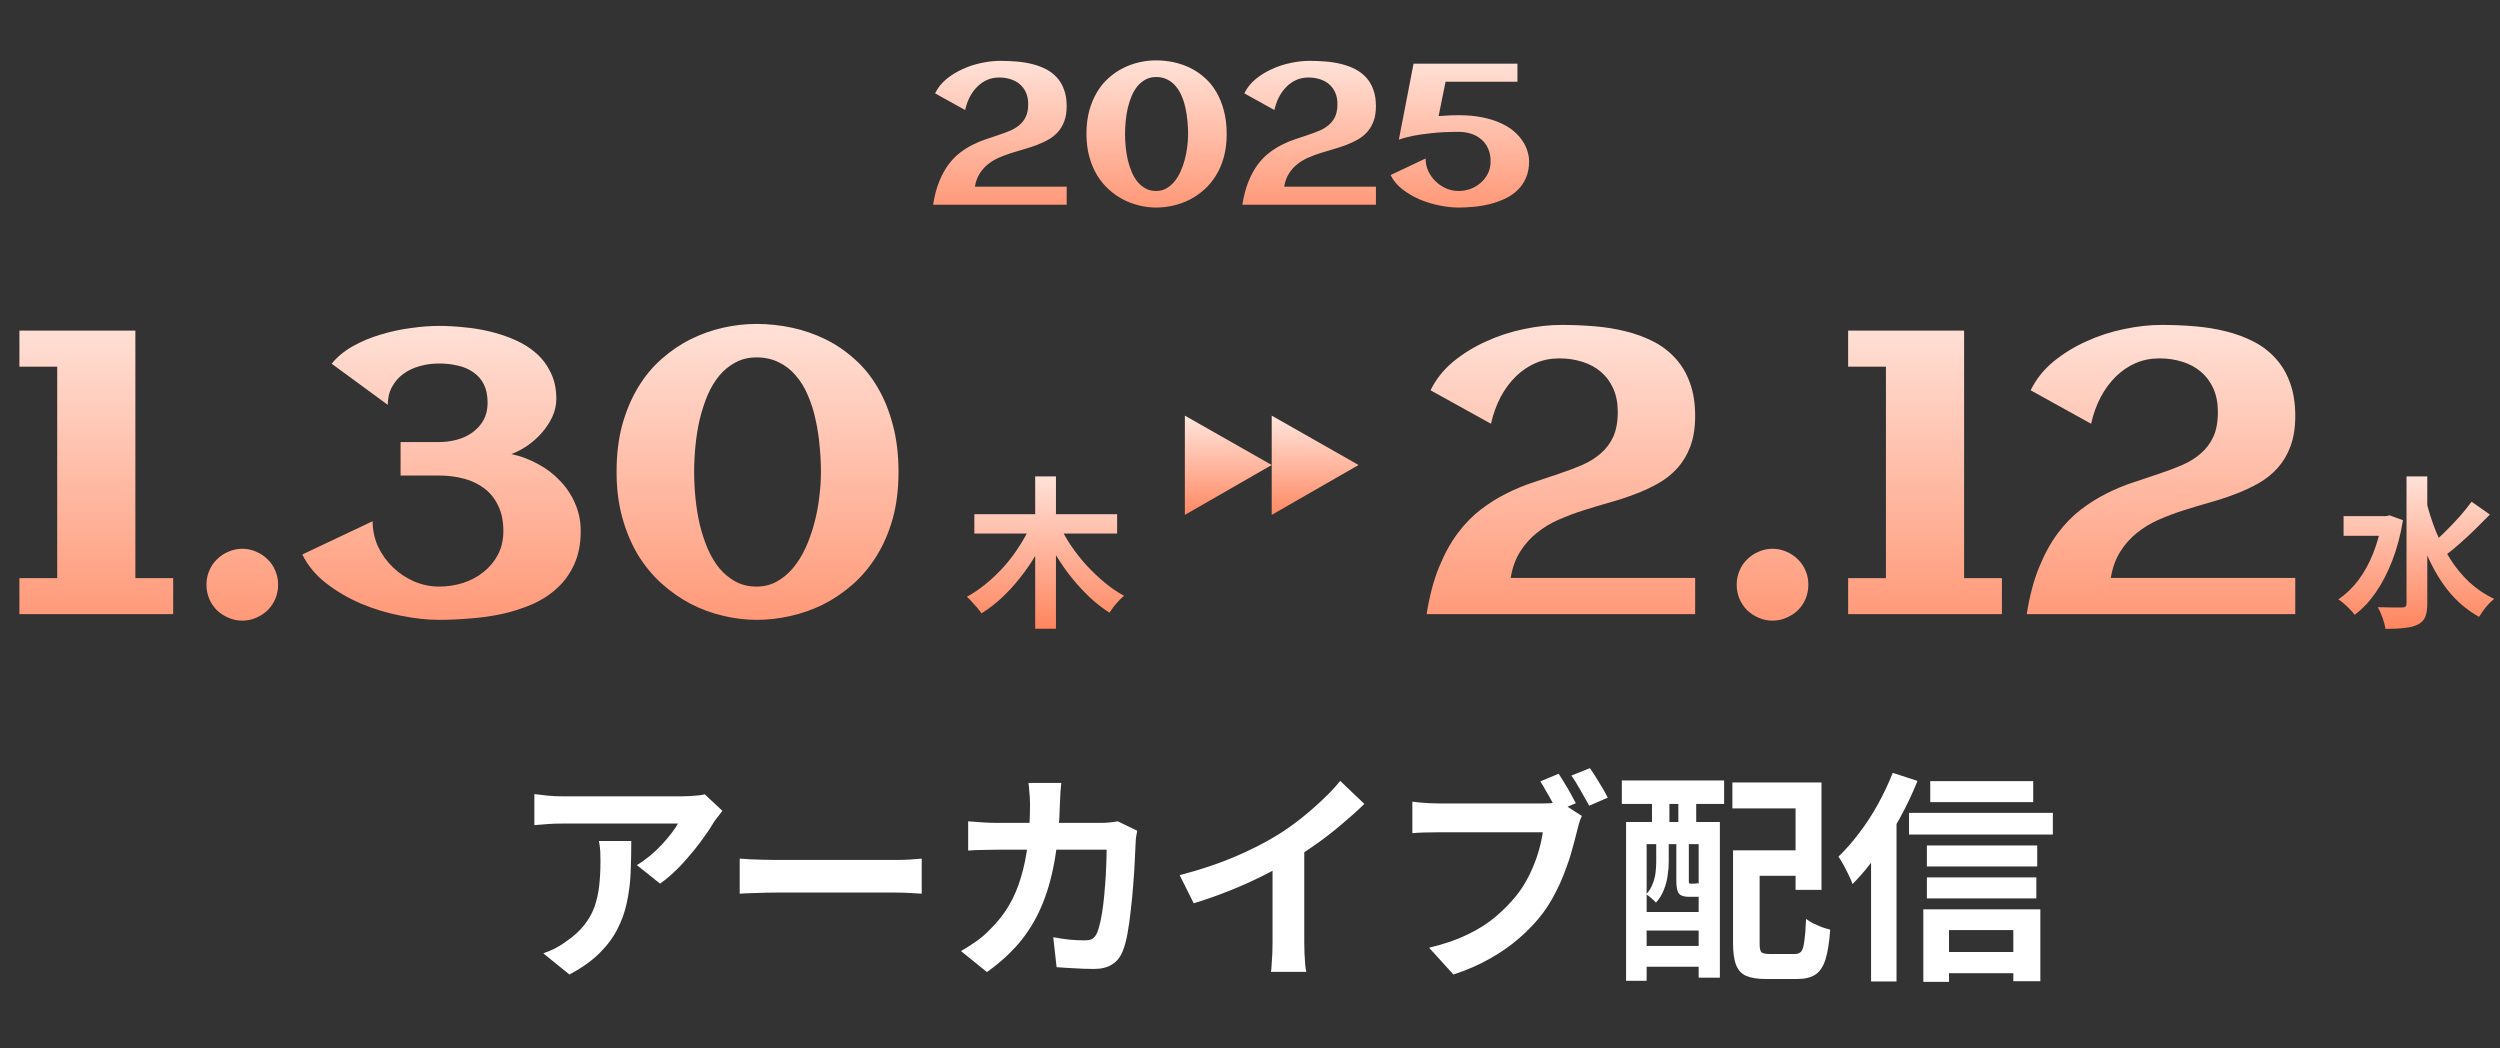
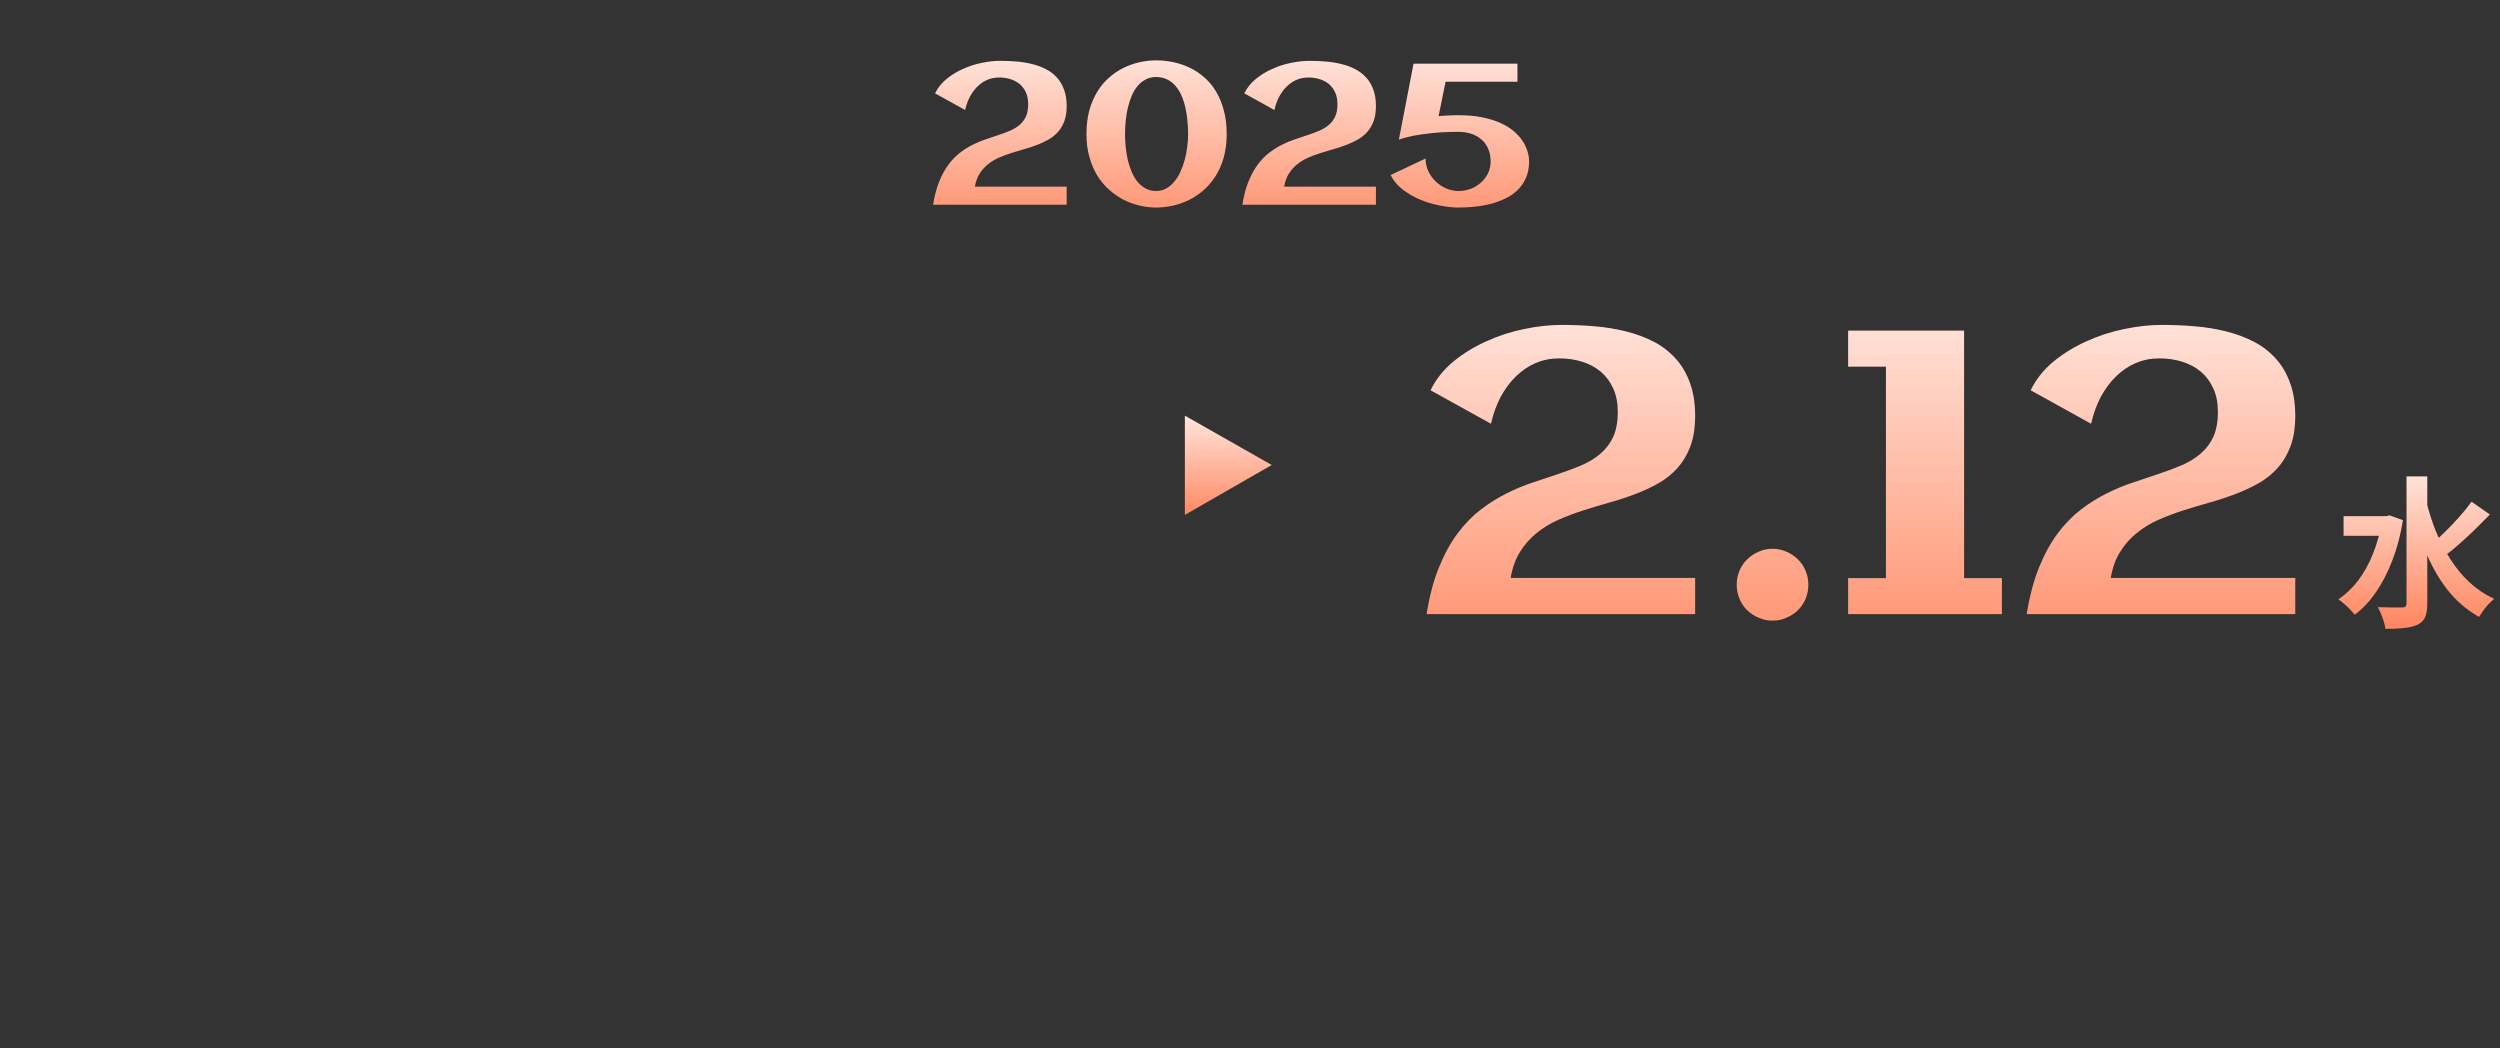
<svg xmlns="http://www.w3.org/2000/svg" width="403" height="169" viewBox="0 0 403 169" fill="none">
  <rect x="0" y="0" width="403" height="169" fill="#333333" stroke="none" />
-   <path d="M157.066 82.891H180.08V86.003H157.066V82.891ZM166.873 76.797H170.221V101.354H166.873V76.797ZM166.193 84.591L168.965 85.532C168.373 86.909 167.693 88.243 166.925 89.533C166.158 90.823 165.313 92.044 164.389 93.194C163.482 94.345 162.506 95.409 161.46 96.385C160.431 97.344 159.35 98.172 158.217 98.869C158.043 98.608 157.816 98.311 157.537 97.98C157.258 97.649 156.971 97.326 156.674 97.013C156.378 96.681 156.108 96.411 155.863 96.202C156.944 95.609 157.99 94.894 159.002 94.057C160.03 93.203 160.998 92.27 161.904 91.259C162.811 90.231 163.622 89.15 164.337 88.016C165.069 86.883 165.688 85.741 166.193 84.591ZM170.822 84.721C171.328 85.837 171.955 86.944 172.705 88.043C173.455 89.141 174.283 90.187 175.189 91.181C176.113 92.174 177.081 93.09 178.092 93.927C179.103 94.763 180.141 95.47 181.204 96.045C180.96 96.237 180.681 96.498 180.367 96.829C180.071 97.143 179.783 97.475 179.504 97.823C179.243 98.172 179.025 98.486 178.851 98.765C177.752 98.067 176.697 97.248 175.686 96.306C174.675 95.347 173.707 94.302 172.783 93.168C171.859 92.018 171.014 90.806 170.247 89.533C169.48 88.26 168.791 86.962 168.181 85.637L170.822 84.721Z" fill="url(#paint0_linear_16811_877)" />
  <path d="M191 67V83L205 74.958L191 67Z" fill="url(#paint1_linear_16811_877)" />
-   <path d="M205 67V83L219 74.958L205 67Z" fill="url(#paint2_linear_16811_877)" />
  <path d="M377.784 83.205H385.054V86.369H377.784V83.205ZM387.931 76.797H391.278V97.274C391.278 98.216 391.165 98.948 390.938 99.471C390.712 99.994 390.319 100.395 389.762 100.674C389.204 100.953 388.489 101.136 387.617 101.223C386.763 101.327 385.734 101.38 384.531 101.38C384.496 101.049 384.409 100.665 384.27 100.229C384.148 99.811 384 99.392 383.825 98.974C383.651 98.538 383.476 98.172 383.302 97.876C384.156 97.91 384.958 97.928 385.708 97.928C386.458 97.928 386.963 97.928 387.225 97.928C387.486 97.928 387.669 97.876 387.774 97.771C387.879 97.666 387.931 97.501 387.931 97.274V76.797ZM383.982 83.205H384.636L385.211 83.074L387.356 83.858C386.972 86.247 386.397 88.417 385.63 90.37C384.88 92.323 383.991 94.04 382.962 95.522C381.951 96.986 380.818 98.181 379.562 99.105C379.388 98.843 379.144 98.555 378.83 98.242C378.516 97.91 378.185 97.597 377.836 97.3C377.505 97.004 377.209 96.777 376.947 96.62C378.15 95.801 379.223 94.772 380.164 93.534C381.105 92.279 381.899 90.841 382.544 89.219C383.206 87.581 383.686 85.802 383.982 83.885V83.205ZM391.069 80.616C391.488 82.359 392.019 84.033 392.664 85.637C393.327 87.241 394.103 88.74 394.992 90.135C395.881 91.529 396.91 92.776 398.078 93.874C399.263 94.955 400.588 95.844 402.053 96.542C401.791 96.751 401.503 97.021 401.19 97.353C400.876 97.684 400.579 98.041 400.301 98.425C400.039 98.791 399.812 99.131 399.621 99.445C397.598 98.294 395.881 96.812 394.469 94.999C393.057 93.168 391.88 91.076 390.938 88.722C389.997 86.369 389.212 83.841 388.585 81.139L391.069 80.616ZM398.418 80.877L401.373 82.943C400.623 83.71 399.83 84.503 398.993 85.323C398.156 86.142 397.319 86.918 396.482 87.65C395.663 88.383 394.887 89.019 394.155 89.559L391.88 87.807C392.595 87.215 393.344 86.526 394.129 85.741C394.931 84.957 395.707 84.146 396.456 83.309C397.206 82.455 397.86 81.644 398.418 80.877Z" fill="url(#paint3_linear_16811_877)" />
-   <path d="M27.916 99H3.128V93.192H9.222V59.105H3.128V53.297H21.822V93.192H27.916V99ZM44.833 94.239C44.833 95.043 44.684 95.805 44.388 96.524C44.092 97.223 43.679 97.836 43.15 98.365C42.621 98.873 42.008 99.275 41.31 99.571C40.611 99.889 39.86 100.047 39.056 100.047C38.252 100.047 37.501 99.889 36.803 99.571C36.105 99.275 35.491 98.873 34.962 98.365C34.433 97.836 34.02 97.223 33.724 96.524C33.428 95.805 33.28 95.043 33.28 94.239C33.28 93.456 33.428 92.716 33.724 92.018C34.02 91.298 34.433 90.685 34.962 90.177C35.491 89.648 36.105 89.235 36.803 88.939C37.501 88.622 38.252 88.463 39.056 88.463C39.86 88.463 40.611 88.622 41.31 88.939C42.008 89.235 42.621 89.648 43.15 90.177C43.679 90.685 44.092 91.298 44.388 92.018C44.684 92.716 44.833 93.456 44.833 94.239ZM70.763 99.92C68.88 99.92 66.838 99.698 64.637 99.254C62.437 98.831 60.3 98.185 58.226 97.318C56.153 96.429 54.269 95.329 52.577 94.017C50.884 92.705 49.604 91.161 48.736 89.383L60.067 84.019C60.067 85.48 60.363 86.855 60.956 88.145C61.569 89.415 62.373 90.526 63.368 91.478C64.362 92.43 65.494 93.181 66.764 93.731C68.054 94.282 69.387 94.557 70.763 94.557C72.075 94.557 73.355 94.366 74.603 93.985C75.851 93.583 76.952 93.001 77.904 92.24C78.877 91.478 79.66 90.547 80.252 89.447C80.845 88.325 81.141 87.045 81.141 85.606C81.141 84.019 80.866 82.665 80.316 81.544C79.787 80.401 79.046 79.47 78.094 78.751C77.163 78.032 76.063 77.503 74.793 77.164C73.545 76.826 72.201 76.656 70.763 76.656H64.574V71.261H70.763C71.757 71.261 72.72 71.134 73.651 70.88C74.603 70.626 75.439 70.234 76.158 69.706C76.899 69.177 77.491 68.521 77.936 67.738C78.38 66.934 78.602 66.003 78.602 64.945C78.602 63.76 78.401 62.766 77.999 61.961C77.597 61.157 77.036 60.512 76.317 60.025C75.619 59.518 74.793 59.158 73.841 58.946C72.889 58.714 71.863 58.597 70.763 58.597C69.705 58.597 68.678 58.735 67.684 59.01C66.69 59.285 65.811 59.697 65.05 60.248C64.288 60.798 63.675 61.496 63.209 62.342C62.743 63.167 62.511 64.141 62.511 65.262L53.465 58.629C54.354 57.529 55.497 56.587 56.893 55.804C58.29 55.021 59.781 54.397 61.368 53.932C62.976 53.445 64.595 53.096 66.224 52.884C67.874 52.651 69.387 52.535 70.763 52.535C72.032 52.535 73.376 52.609 74.793 52.757C76.232 52.884 77.65 53.117 79.046 53.456C80.443 53.794 81.787 54.249 83.077 54.82C84.368 55.392 85.5 56.111 86.473 56.978C87.447 57.846 88.219 58.883 88.79 60.089C89.382 61.295 89.679 62.702 89.679 64.31C89.679 65.283 89.467 66.236 89.044 67.166C88.621 68.076 88.071 68.923 87.394 69.706C86.716 70.488 85.944 71.187 85.077 71.8C84.209 72.393 83.331 72.858 82.442 73.197C83.924 73.514 85.341 74.043 86.695 74.784C88.049 75.503 89.234 76.402 90.25 77.481C91.287 78.539 92.101 79.756 92.694 81.131C93.308 82.507 93.614 83.998 93.614 85.606C93.614 87.659 93.265 89.447 92.567 90.97C91.89 92.472 90.969 93.753 89.806 94.811C88.663 95.868 87.32 96.736 85.775 97.413C84.251 98.069 82.643 98.587 80.951 98.968C79.258 99.328 77.534 99.571 75.777 99.698C74.021 99.846 72.35 99.92 70.763 99.92ZM144.84 76.085C144.84 78.878 144.522 81.406 143.888 83.67C143.253 85.913 142.375 87.923 141.253 89.701C140.153 91.457 138.862 92.98 137.381 94.271C135.9 95.562 134.313 96.63 132.621 97.477C130.928 98.302 129.172 98.915 127.352 99.317C125.532 99.719 123.734 99.92 121.957 99.92C120.158 99.92 118.349 99.698 116.529 99.254C114.71 98.831 112.964 98.185 111.292 97.318C109.621 96.429 108.055 95.329 106.595 94.017C105.156 92.705 103.897 91.171 102.818 89.415C101.76 87.638 100.925 85.638 100.311 83.416C99.697 81.195 99.391 78.751 99.391 76.085C99.391 73.271 99.697 70.732 100.311 68.468C100.946 66.204 101.803 64.183 102.882 62.406C103.961 60.628 105.23 59.105 106.69 57.835C108.15 56.545 109.716 55.487 111.388 54.662C113.059 53.836 114.794 53.223 116.593 52.821C118.391 52.419 120.179 52.218 121.957 52.218C123.861 52.218 125.755 52.419 127.638 52.821C129.521 53.223 131.309 53.836 133.001 54.662C134.694 55.487 136.26 56.545 137.699 57.835C139.159 59.105 140.407 60.628 141.444 62.406C142.502 64.183 143.327 66.204 143.919 68.468C144.533 70.732 144.84 73.271 144.84 76.085ZM132.335 76.085C132.335 74.689 132.261 73.26 132.113 71.8C131.986 70.34 131.764 68.923 131.446 67.547C131.15 66.172 130.737 64.881 130.208 63.675C129.701 62.469 129.055 61.422 128.272 60.533C127.511 59.623 126.601 58.915 125.543 58.407C124.506 57.878 123.311 57.613 121.957 57.613C120.708 57.613 119.587 57.878 118.592 58.407C117.619 58.915 116.751 59.613 115.99 60.502C115.249 61.39 114.614 62.438 114.085 63.644C113.578 64.85 113.154 66.14 112.816 67.516C112.499 68.87 112.266 70.287 112.118 71.769C111.97 73.228 111.896 74.667 111.896 76.085C111.896 77.481 111.97 78.91 112.118 80.37C112.266 81.83 112.499 83.247 112.816 84.623C113.154 85.977 113.578 87.257 114.085 88.463C114.614 89.669 115.249 90.727 115.99 91.637C116.751 92.525 117.619 93.234 118.592 93.763C119.587 94.292 120.708 94.557 121.957 94.557C123.141 94.557 124.221 94.292 125.194 93.763C126.188 93.213 127.066 92.483 127.828 91.573C128.611 90.642 129.278 89.574 129.828 88.368C130.399 87.141 130.864 85.85 131.224 84.496C131.605 83.12 131.88 81.713 132.049 80.274C132.24 78.836 132.335 77.439 132.335 76.085Z" fill="url(#paint4_linear_16811_877)" />
  <path d="M273.259 67.04C273.259 68.923 273.005 70.552 272.497 71.927C271.989 73.281 271.302 74.445 270.434 75.418C269.567 76.392 268.54 77.217 267.355 77.894C266.192 78.55 264.943 79.132 263.61 79.64C262.277 80.147 260.891 80.602 259.453 81.004C258.035 81.406 256.628 81.83 255.231 82.274C253.835 82.718 252.491 83.226 251.201 83.797C249.91 84.369 248.746 85.078 247.709 85.924C246.673 86.749 245.784 87.754 245.043 88.939C244.303 90.103 243.795 91.51 243.52 93.16H273.259V99H229.968C230.433 96.08 231.1 93.562 231.967 91.446C232.835 89.309 233.84 87.479 234.982 85.956C236.125 84.432 237.363 83.163 238.696 82.147C240.05 81.11 241.436 80.243 242.854 79.544C244.271 78.825 245.699 78.233 247.138 77.767C248.577 77.28 249.963 76.815 251.296 76.371C252.629 75.926 253.867 75.461 255.009 74.974C256.173 74.466 257.178 73.842 258.024 73.102C258.892 72.361 259.569 71.462 260.056 70.404C260.542 69.325 260.786 67.992 260.786 66.405C260.786 64.966 260.542 63.707 260.056 62.628C259.569 61.549 258.903 60.65 258.056 59.93C257.21 59.211 256.205 58.671 255.041 58.312C253.898 57.952 252.671 57.772 251.359 57.772C249.984 57.772 248.704 58.026 247.519 58.534C246.355 59.041 245.297 59.761 244.345 60.692C243.414 61.602 242.6 62.702 241.901 63.993C241.224 65.283 240.706 66.722 240.346 68.309L230.603 62.914C231.47 61.136 232.697 59.592 234.284 58.28C235.892 56.968 237.67 55.878 239.616 55.011C241.563 54.122 243.583 53.466 245.678 53.043C247.794 52.599 249.794 52.377 251.677 52.377C253.496 52.377 255.295 52.45 257.072 52.599C258.85 52.747 260.532 53.022 262.119 53.424C263.727 53.826 265.208 54.376 266.562 55.074C267.916 55.773 269.09 56.672 270.085 57.772C271.079 58.851 271.852 60.152 272.402 61.676C272.973 63.199 273.259 64.987 273.259 67.04ZM291.508 94.239C291.508 95.043 291.36 95.805 291.064 96.524C290.768 97.223 290.355 97.836 289.826 98.365C289.297 98.873 288.684 99.275 287.985 99.571C287.287 99.889 286.536 100.047 285.732 100.047C284.928 100.047 284.177 99.889 283.479 99.571C282.78 99.275 282.167 98.873 281.638 98.365C281.109 97.836 280.696 97.223 280.4 96.524C280.104 95.805 279.956 95.043 279.956 94.239C279.956 93.456 280.104 92.716 280.4 92.018C280.696 91.298 281.109 90.685 281.638 90.177C282.167 89.648 282.78 89.235 283.479 88.939C284.177 88.622 284.928 88.463 285.732 88.463C286.536 88.463 287.287 88.622 287.985 88.939C288.684 89.235 289.297 89.648 289.826 90.177C290.355 90.685 290.768 91.298 291.064 92.018C291.36 92.716 291.508 93.456 291.508 94.239ZM322.707 99H297.919V93.192H304.013V59.105H297.919V53.297H316.613V93.192H322.707V99ZM369.997 67.04C369.997 68.923 369.743 70.552 369.235 71.927C368.728 73.281 368.04 74.445 367.172 75.418C366.305 76.392 365.279 77.217 364.094 77.894C362.93 78.55 361.682 79.132 360.349 79.64C359.016 80.147 357.63 80.602 356.191 81.004C354.773 81.406 353.366 81.83 351.97 82.274C350.573 82.718 349.23 83.226 347.939 83.797C346.648 84.369 345.485 85.078 344.448 85.924C343.411 86.749 342.522 87.754 341.782 88.939C341.041 90.103 340.533 91.51 340.258 93.16H369.997V99H326.706C327.172 96.08 327.838 93.562 328.706 91.446C329.573 89.309 330.578 87.479 331.721 85.956C332.863 84.432 334.101 83.163 335.434 82.147C336.788 81.11 338.174 80.243 339.592 79.544C341.009 78.825 342.438 78.233 343.876 77.767C345.315 77.28 346.701 76.815 348.034 76.371C349.367 75.926 350.605 75.461 351.748 74.974C352.911 74.466 353.916 73.842 354.763 73.102C355.63 72.361 356.307 71.462 356.794 70.404C357.281 69.325 357.524 67.992 357.524 66.405C357.524 64.966 357.281 63.707 356.794 62.628C356.307 61.549 355.641 60.65 354.794 59.93C353.948 59.211 352.943 58.671 351.779 58.312C350.637 57.952 349.41 57.772 348.098 57.772C346.722 57.772 345.442 58.026 344.257 58.534C343.094 59.041 342.036 59.761 341.083 60.692C340.153 61.602 339.338 62.702 338.64 63.993C337.963 65.283 337.444 66.722 337.084 68.309L327.341 62.914C328.208 61.136 329.436 59.592 331.022 58.28C332.631 56.968 334.408 55.878 336.354 55.011C338.301 54.122 340.322 53.466 342.417 53.043C344.532 52.599 346.532 52.377 348.415 52.377C350.235 52.377 352.033 52.45 353.811 52.599C355.588 52.747 357.27 53.022 358.857 53.424C360.465 53.826 361.946 54.376 363.3 55.074C364.654 55.773 365.829 56.672 366.823 57.772C367.818 58.851 368.59 60.152 369.14 61.676C369.711 63.199 369.997 64.987 369.997 67.04Z" fill="url(#paint5_linear_16811_877)" />
  <path d="M171.948 17.103C171.948 18.04 171.821 18.85 171.569 19.534C171.316 20.208 170.974 20.787 170.543 21.271C170.111 21.755 169.601 22.166 169.012 22.502C168.433 22.828 167.812 23.118 167.149 23.37C166.486 23.623 165.796 23.849 165.081 24.049C164.376 24.249 163.676 24.46 162.981 24.681C162.287 24.902 161.618 25.154 160.976 25.438C160.334 25.723 159.756 26.075 159.24 26.496C158.724 26.907 158.282 27.406 157.914 27.996C157.546 28.575 157.293 29.274 157.156 30.095H171.948V33H150.415C150.647 31.548 150.978 30.295 151.41 29.243C151.841 28.18 152.341 27.27 152.91 26.512C153.478 25.754 154.094 25.123 154.757 24.618C155.43 24.102 156.119 23.67 156.825 23.323C157.53 22.965 158.24 22.671 158.956 22.439C159.671 22.197 160.361 21.965 161.024 21.744C161.687 21.523 162.302 21.292 162.871 21.05C163.45 20.797 163.949 20.487 164.37 20.119C164.802 19.75 165.139 19.303 165.381 18.777C165.623 18.24 165.744 17.577 165.744 16.788C165.744 16.072 165.623 15.446 165.381 14.909C165.139 14.372 164.807 13.925 164.386 13.567C163.965 13.21 163.465 12.941 162.886 12.762C162.318 12.583 161.708 12.494 161.055 12.494C160.371 12.494 159.735 12.62 159.145 12.873C158.566 13.125 158.04 13.483 157.567 13.946C157.103 14.399 156.698 14.946 156.351 15.588C156.014 16.23 155.756 16.945 155.578 17.735L150.731 15.051C151.163 14.167 151.773 13.399 152.562 12.746C153.362 12.094 154.246 11.552 155.214 11.12C156.183 10.678 157.188 10.352 158.23 10.142C159.282 9.921 160.277 9.81 161.213 9.81C162.118 9.81 163.013 9.847 163.897 9.921C164.781 9.994 165.617 10.131 166.407 10.331C167.207 10.531 167.943 10.805 168.617 11.152C169.29 11.499 169.874 11.947 170.369 12.494C170.864 13.03 171.248 13.678 171.521 14.435C171.806 15.193 171.948 16.082 171.948 17.103ZM197.742 21.602C197.742 22.992 197.584 24.249 197.269 25.375C196.953 26.491 196.516 27.491 195.958 28.375C195.411 29.248 194.769 30.006 194.033 30.648C193.296 31.29 192.507 31.821 191.665 32.242C190.823 32.653 189.949 32.958 189.044 33.158C188.139 33.358 187.244 33.458 186.36 33.458C185.466 33.458 184.566 33.347 183.661 33.126C182.756 32.916 181.888 32.595 181.056 32.163C180.225 31.721 179.446 31.174 178.72 30.522C178.004 29.869 177.378 29.106 176.841 28.233C176.315 27.349 175.9 26.354 175.594 25.249C175.289 24.144 175.137 22.928 175.137 21.602C175.137 20.203 175.289 18.94 175.594 17.814C175.91 16.688 176.336 15.683 176.873 14.799C177.41 13.915 178.041 13.157 178.767 12.525C179.493 11.883 180.272 11.357 181.104 10.947C181.935 10.536 182.798 10.231 183.693 10.031C184.587 9.831 185.476 9.731 186.36 9.731C187.308 9.731 188.25 9.831 189.186 10.031C190.123 10.231 191.012 10.536 191.854 10.947C192.696 11.357 193.475 11.883 194.19 12.525C194.917 13.157 195.537 13.915 196.053 14.799C196.579 15.683 196.99 16.688 197.284 17.814C197.59 18.94 197.742 20.203 197.742 21.602ZM191.523 21.602C191.523 20.908 191.486 20.197 191.412 19.471C191.349 18.745 191.238 18.04 191.081 17.356C190.933 16.672 190.728 16.03 190.465 15.43C190.212 14.83 189.891 14.309 189.502 13.867C189.123 13.415 188.671 13.062 188.144 12.809C187.629 12.546 187.034 12.415 186.36 12.415C185.74 12.415 185.182 12.546 184.687 12.809C184.203 13.062 183.772 13.409 183.393 13.851C183.024 14.293 182.709 14.814 182.446 15.414C182.193 16.014 181.982 16.656 181.814 17.34C181.656 18.014 181.54 18.719 181.467 19.456C181.393 20.182 181.356 20.897 181.356 21.602C181.356 22.297 181.393 23.007 181.467 23.733C181.54 24.46 181.656 25.165 181.814 25.849C181.982 26.522 182.193 27.159 182.446 27.759C182.709 28.359 183.024 28.885 183.393 29.338C183.772 29.78 184.203 30.132 184.687 30.395C185.182 30.658 185.74 30.79 186.36 30.79C186.95 30.79 187.487 30.658 187.971 30.395C188.465 30.122 188.902 29.759 189.281 29.306C189.67 28.843 190.002 28.311 190.275 27.712C190.56 27.101 190.791 26.459 190.97 25.786C191.159 25.102 191.296 24.402 191.38 23.686C191.475 22.971 191.523 22.276 191.523 21.602ZM221.8 17.103C221.8 18.04 221.674 18.85 221.421 19.534C221.169 20.208 220.827 20.787 220.395 21.271C219.964 21.755 219.453 22.166 218.864 22.502C218.285 22.828 217.664 23.118 217.001 23.37C216.338 23.623 215.649 23.849 214.933 24.049C214.228 24.249 213.528 24.46 212.834 24.681C212.139 24.902 211.471 25.154 210.829 25.438C210.187 25.723 209.608 26.075 209.092 26.496C208.577 26.907 208.135 27.406 207.766 27.996C207.398 28.575 207.146 29.274 207.009 30.095H221.8V33H200.268C200.5 31.548 200.831 30.295 201.263 29.243C201.694 28.18 202.194 27.27 202.762 26.512C203.331 25.754 203.946 25.123 204.609 24.618C205.283 24.102 205.972 23.67 206.677 23.323C207.382 22.965 208.093 22.671 208.808 22.439C209.524 22.197 210.213 21.965 210.876 21.744C211.539 21.523 212.155 21.292 212.723 21.05C213.302 20.797 213.802 20.487 214.223 20.119C214.654 19.75 214.991 19.303 215.233 18.777C215.475 18.24 215.596 17.577 215.596 16.788C215.596 16.072 215.475 15.446 215.233 14.909C214.991 14.372 214.66 13.925 214.239 13.567C213.818 13.21 213.318 12.941 212.739 12.762C212.171 12.583 211.56 12.494 210.908 12.494C210.224 12.494 209.587 12.62 208.998 12.873C208.419 13.125 207.893 13.483 207.419 13.946C206.956 14.399 206.551 14.946 206.204 15.588C205.867 16.23 205.609 16.945 205.43 17.735L200.584 15.051C201.015 14.167 201.626 13.399 202.415 12.746C203.215 12.094 204.099 11.552 205.067 11.12C206.035 10.678 207.04 10.352 208.082 10.142C209.135 9.921 210.129 9.81 211.066 9.81C211.971 9.81 212.865 9.847 213.749 9.921C214.633 9.994 215.47 10.131 216.259 10.331C217.059 10.531 217.796 10.805 218.469 11.152C219.143 11.499 219.727 11.947 220.222 12.494C220.716 13.03 221.1 13.678 221.374 14.435C221.658 15.193 221.8 16.082 221.8 17.103ZM246.49 26.023C246.49 27.043 246.316 27.938 245.969 28.706C245.632 29.474 245.174 30.132 244.596 30.679C244.027 31.227 243.359 31.679 242.591 32.037C241.833 32.395 241.033 32.679 240.191 32.889C239.349 33.1 238.492 33.247 237.618 33.331C236.745 33.416 235.913 33.458 235.124 33.458C234.187 33.458 233.172 33.347 232.077 33.126C230.983 32.916 229.92 32.595 228.888 32.163C227.857 31.721 226.92 31.174 226.078 30.522C225.236 29.869 224.6 29.101 224.168 28.217L229.804 25.549C229.804 26.275 229.951 26.959 230.246 27.601C230.551 28.233 230.951 28.785 231.446 29.259C231.94 29.732 232.503 30.106 233.135 30.38C233.777 30.653 234.44 30.79 235.124 30.79C235.776 30.79 236.413 30.679 237.034 30.458C237.655 30.227 238.202 29.901 238.676 29.48C239.16 29.059 239.549 28.559 239.844 27.98C240.139 27.391 240.286 26.738 240.286 26.023C240.286 25.233 240.149 24.539 239.875 23.939C239.612 23.339 239.244 22.844 238.77 22.455C238.307 22.055 237.76 21.755 237.129 21.555C236.508 21.355 235.839 21.255 235.124 21.255C233.461 21.255 232.024 21.323 230.814 21.46C229.604 21.587 228.604 21.729 227.815 21.887C226.889 22.076 226.115 22.287 225.494 22.518L227.862 10.268H244.611V13.173H233.024L231.903 18.713C232.367 18.672 232.861 18.64 233.387 18.619C233.924 18.587 234.503 18.572 235.124 18.572C236.524 18.572 237.776 18.682 238.881 18.903C239.996 19.124 240.975 19.424 241.817 19.803C242.659 20.171 243.375 20.603 243.964 21.097C244.553 21.592 245.032 22.118 245.401 22.676C245.779 23.223 246.053 23.786 246.221 24.365C246.4 24.933 246.49 25.486 246.49 26.023Z" fill="url(#paint6_linear_16811_877)" />
-   <path d="M116.452 130.706C116.26 130.946 116.02 131.258 115.732 131.642C115.444 132.002 115.216 132.314 115.048 132.578C114.496 133.514 113.764 134.594 112.852 135.818C111.94 137.018 110.932 138.218 109.828 139.418C108.724 140.594 107.584 141.602 106.408 142.442L102.664 139.454C103.384 139.022 104.092 138.518 104.788 137.942C105.484 137.366 106.12 136.766 106.696 136.142C107.296 135.494 107.812 134.882 108.244 134.306C108.7 133.73 109.048 133.214 109.288 132.758C108.976 132.758 108.448 132.758 107.704 132.758C106.96 132.758 106.072 132.758 105.04 132.758C104.008 132.758 102.892 132.758 101.692 132.758C100.516 132.758 99.34 132.758 98.164 132.758C96.988 132.758 95.872 132.758 94.816 132.758C93.784 132.758 92.884 132.758 92.116 132.758C91.372 132.758 90.844 132.758 90.532 132.758C89.788 132.758 89.08 132.782 88.408 132.83C87.736 132.878 86.98 132.938 86.14 133.01V128.006C86.836 128.102 87.556 128.186 88.3 128.258C89.044 128.33 89.788 128.366 90.532 128.366C90.844 128.366 91.396 128.366 92.188 128.366C92.98 128.366 93.916 128.366 94.996 128.366C96.1 128.366 97.264 128.366 98.488 128.366C99.736 128.366 100.972 128.366 102.196 128.366C103.444 128.366 104.596 128.366 105.652 128.366C106.732 128.366 107.644 128.366 108.388 128.366C109.156 128.366 109.672 128.366 109.936 128.366C110.272 128.366 110.68 128.354 111.16 128.33C111.64 128.306 112.108 128.27 112.564 128.222C113.044 128.174 113.392 128.114 113.608 128.042L116.452 130.706ZM101.764 135.566C101.764 137.342 101.728 139.058 101.656 140.714C101.584 142.37 101.38 143.966 101.044 145.502C100.732 147.014 100.216 148.454 99.496 149.822C98.8 151.19 97.828 152.486 96.58 153.71C95.332 154.934 93.736 156.062 91.792 157.094L87.58 153.674C88.156 153.482 88.768 153.23 89.416 152.918C90.064 152.582 90.712 152.174 91.36 151.694C92.512 150.902 93.436 150.062 94.132 149.174C94.852 148.286 95.404 147.326 95.788 146.294C96.172 145.238 96.436 144.098 96.58 142.874C96.724 141.626 96.796 140.27 96.796 138.806C96.796 138.254 96.784 137.726 96.76 137.222C96.736 136.694 96.664 136.142 96.544 135.566H101.764ZM119.24 138.41C119.672 138.434 120.224 138.47 120.896 138.518C121.568 138.542 122.264 138.566 122.984 138.59C123.728 138.614 124.412 138.626 125.036 138.626C125.636 138.626 126.38 138.626 127.268 138.626C128.156 138.626 129.116 138.626 130.148 138.626C131.204 138.626 132.284 138.626 133.388 138.626C134.516 138.626 135.632 138.626 136.736 138.626C137.84 138.626 138.884 138.626 139.868 138.626C140.852 138.626 141.728 138.626 142.496 138.626C143.288 138.626 143.912 138.626 144.368 138.626C145.208 138.626 146 138.602 146.744 138.554C147.488 138.482 148.1 138.434 148.58 138.41V144.062C148.172 144.038 147.56 144.002 146.744 143.954C145.928 143.906 145.136 143.882 144.368 143.882C143.912 143.882 143.288 143.882 142.496 143.882C141.704 143.882 140.816 143.882 139.832 143.882C138.848 143.882 137.804 143.882 136.7 143.882C135.62 143.882 134.516 143.882 133.388 143.882C132.26 143.882 131.168 143.882 130.112 143.882C129.08 143.882 128.12 143.882 127.232 143.882C126.368 143.882 125.636 143.882 125.036 143.882C124.004 143.882 122.948 143.906 121.868 143.954C120.788 143.978 119.912 144.014 119.24 144.062V138.41ZM171.08 126.206C171.032 126.614 170.984 127.142 170.936 127.79C170.912 128.438 170.888 128.978 170.864 129.41C170.768 132.986 170.468 136.166 169.964 138.95C169.46 141.71 168.74 144.158 167.804 146.294C166.868 148.43 165.68 150.35 164.24 152.054C162.8 153.734 161.084 155.282 159.092 156.698L154.916 153.314C155.66 152.882 156.452 152.378 157.292 151.802C158.156 151.202 158.936 150.53 159.632 149.786C160.808 148.634 161.804 147.374 162.62 146.006C163.436 144.614 164.084 143.102 164.564 141.47C165.068 139.814 165.44 138.002 165.68 136.034C165.92 134.066 166.04 131.894 166.04 129.518C166.04 129.254 166.028 128.918 166.004 128.51C165.98 128.078 165.944 127.658 165.896 127.25C165.872 126.842 165.836 126.494 165.788 126.206H171.08ZM183.32 133.91C183.272 134.198 183.212 134.534 183.14 134.918C183.092 135.302 183.068 135.602 183.068 135.818C183.044 136.586 182.996 137.57 182.924 138.77C182.876 139.97 182.792 141.266 182.672 142.658C182.576 144.026 182.444 145.394 182.276 146.762C182.132 148.13 181.952 149.402 181.736 150.578C181.52 151.73 181.256 152.678 180.944 153.422C180.56 154.334 179.996 155.018 179.252 155.474C178.532 155.954 177.548 156.194 176.3 156.194C175.268 156.194 174.236 156.158 173.204 156.086C172.172 156.038 171.212 155.978 170.324 155.906L169.784 151.082C170.672 151.25 171.56 151.382 172.448 151.478C173.336 151.55 174.128 151.586 174.824 151.586C175.424 151.586 175.868 151.49 176.156 151.298C176.444 151.082 176.684 150.758 176.876 150.326C177.068 149.846 177.248 149.21 177.416 148.418C177.584 147.626 177.728 146.738 177.848 145.754C177.968 144.77 178.064 143.75 178.136 142.694C178.232 141.638 178.292 140.618 178.316 139.634C178.364 138.626 178.388 137.738 178.388 136.97H160.82C160.22 136.97 159.476 136.982 158.588 137.006C157.7 137.006 156.86 137.042 156.068 137.114V132.398C156.836 132.47 157.652 132.53 158.516 132.578C159.38 132.626 160.148 132.65 160.82 132.65H177.488C177.944 132.65 178.4 132.626 178.856 132.578C179.336 132.53 179.78 132.47 180.188 132.398L183.32 133.91ZM190.16 141.074C193.4 140.234 196.328 139.262 198.944 138.158C201.584 137.03 203.9 135.854 205.892 134.63C207.14 133.862 208.388 132.986 209.636 132.002C210.908 130.994 212.096 129.962 213.2 128.906C214.328 127.85 215.276 126.842 216.044 125.882L219.932 129.59C218.828 130.67 217.616 131.762 216.296 132.866C215 133.97 213.644 135.026 212.228 136.034C210.812 137.042 209.408 137.966 208.016 138.806C206.648 139.598 205.112 140.414 203.408 141.254C201.728 142.094 199.952 142.886 198.08 143.63C196.208 144.374 194.324 145.034 192.428 145.61L190.16 141.074ZM205.136 136.934L210.248 135.746V151.946C210.248 152.474 210.26 153.05 210.284 153.674C210.308 154.298 210.344 154.874 210.392 155.402C210.44 155.954 210.5 156.374 210.572 156.662H204.884C204.932 156.374 204.968 155.954 204.992 155.402C205.04 154.874 205.076 154.298 205.1 153.674C205.124 153.05 205.136 152.474 205.136 151.946V136.934ZM251.252 124.73C251.564 125.186 251.888 125.702 252.224 126.278C252.584 126.854 252.92 127.43 253.232 128.006C253.544 128.558 253.808 129.05 254.024 129.482L251 130.742C250.76 130.262 250.484 129.746 250.172 129.194C249.884 128.642 249.572 128.09 249.236 127.538C248.924 126.962 248.612 126.434 248.3 125.954L251.252 124.73ZM256.292 123.83C256.604 124.262 256.94 124.766 257.3 125.342C257.66 125.918 258.008 126.494 258.344 127.07C258.68 127.646 258.956 128.15 259.172 128.582L256.184 129.878C255.776 129.134 255.308 128.306 254.78 127.394C254.276 126.482 253.784 125.69 253.304 125.018L256.292 123.83ZM254.996 131.534C254.828 131.87 254.672 132.278 254.528 132.758C254.408 133.214 254.3 133.634 254.204 134.018C253.988 134.906 253.724 135.902 253.412 137.006C253.124 138.086 252.752 139.214 252.296 140.39C251.864 141.566 251.348 142.73 250.748 143.882C250.172 145.034 249.512 146.114 248.768 147.122C247.688 148.562 246.428 149.906 244.988 151.154C243.572 152.402 241.964 153.53 240.164 154.538C238.388 155.546 236.432 156.398 234.296 157.094L230.372 152.774C232.772 152.198 234.836 151.49 236.564 150.65C238.316 149.81 239.828 148.85 241.1 147.77C242.372 146.69 243.5 145.538 244.484 144.314C245.276 143.306 245.96 142.214 246.536 141.038C247.112 139.862 247.58 138.686 247.94 137.51C248.3 136.31 248.552 135.194 248.696 134.162C248.36 134.162 247.772 134.162 246.932 134.162C246.092 134.162 245.12 134.162 244.016 134.162C242.912 134.162 241.748 134.162 240.524 134.162C239.3 134.162 238.124 134.162 236.996 134.162C235.868 134.162 234.848 134.162 233.936 134.162C233.048 134.162 232.388 134.162 231.956 134.162C231.116 134.162 230.312 134.174 229.544 134.198C228.776 134.222 228.152 134.258 227.672 134.306V129.23C228.032 129.278 228.464 129.326 228.968 129.374C229.496 129.422 230.024 129.458 230.552 129.482C231.104 129.506 231.572 129.518 231.956 129.518C232.34 129.518 232.892 129.518 233.612 129.518C234.332 129.518 235.148 129.518 236.06 129.518C236.996 129.518 237.968 129.518 238.976 129.518C240.008 129.518 241.028 129.518 242.036 129.518C243.068 129.518 244.028 129.518 244.916 129.518C245.804 129.518 246.572 129.518 247.22 129.518C247.868 129.518 248.336 129.518 248.624 129.518C248.984 129.518 249.416 129.506 249.92 129.482C250.448 129.458 250.952 129.374 251.432 129.23L254.996 131.534ZM281.456 137.078H291.5V141.182H281.456V137.078ZM279.368 137.078H283.652V152.09C283.652 152.834 283.748 153.302 283.94 153.494C284.132 153.686 284.588 153.782 285.308 153.782C285.452 153.782 285.704 153.782 286.064 153.782C286.424 153.782 286.82 153.782 287.252 153.782C287.684 153.782 288.092 153.782 288.476 153.782C288.884 153.782 289.172 153.782 289.34 153.782C289.796 153.782 290.132 153.65 290.348 153.386C290.588 153.098 290.756 152.546 290.852 151.73C290.972 150.914 291.068 149.714 291.14 148.13C291.452 148.37 291.836 148.61 292.292 148.85C292.748 149.066 293.216 149.27 293.696 149.462C294.2 149.63 294.644 149.762 295.028 149.858C294.884 151.898 294.632 153.494 294.272 154.646C293.912 155.798 293.372 156.614 292.652 157.094C291.932 157.574 290.948 157.814 289.7 157.814C289.508 157.814 289.244 157.814 288.908 157.814C288.572 157.814 288.2 157.814 287.792 157.814C287.384 157.814 286.964 157.814 286.532 157.814C286.124 157.814 285.752 157.814 285.416 157.814C285.08 157.814 284.828 157.814 284.66 157.814C283.316 157.814 282.26 157.646 281.492 157.31C280.748 156.998 280.208 156.422 279.872 155.582C279.536 154.766 279.368 153.602 279.368 152.09V137.078ZM279.26 126.134H293.624V143.45H289.448V130.31H279.26V126.134ZM262.124 132.506H277.244V157.598H273.824V136.07H265.436V158.102H262.124V132.506ZM263.888 147.014H275.444V150.002H263.888V147.014ZM263.888 152.486H275.444V155.834H263.888V152.486ZM261.44 125.81H277.928V129.59H261.44V125.81ZM266.3 126.674H269.108V135.314H266.3V126.674ZM270.548 126.674H273.428V135.314H270.548V126.674ZM266.984 135.278H269V138.95C269 139.622 268.94 140.354 268.82 141.146C268.724 141.914 268.52 142.682 268.208 143.45C267.92 144.194 267.5 144.878 266.948 145.502C266.78 145.31 266.528 145.07 266.192 144.782C265.88 144.494 265.604 144.29 265.364 144.17C265.844 143.642 266.192 143.078 266.408 142.478C266.648 141.878 266.804 141.278 266.876 140.678C266.948 140.054 266.984 139.466 266.984 138.914V135.278ZM270.224 135.278H272.24V141.902C272.24 142.142 272.252 142.298 272.276 142.37C272.3 142.418 272.372 142.442 272.492 142.442C272.54 142.442 272.6 142.442 272.672 142.442C272.768 142.442 272.852 142.442 272.924 142.442C273.02 142.442 273.092 142.442 273.14 142.442C273.404 142.442 273.56 142.406 273.608 142.334C273.824 142.502 274.112 142.658 274.472 142.802C274.832 142.946 275.168 143.054 275.48 143.126C275.36 143.63 275.132 144.002 274.796 144.242C274.484 144.458 274.052 144.566 273.5 144.566C273.404 144.566 273.272 144.566 273.104 144.566C272.96 144.566 272.804 144.566 272.636 144.566C272.492 144.566 272.36 144.566 272.24 144.566C271.472 144.566 270.944 144.398 270.656 144.062C270.368 143.726 270.224 143.018 270.224 141.938V135.278ZM311.156 125.918H327.752V129.302H311.156V125.918ZM310.616 136.286H328.4V139.67H310.616V136.286ZM310.616 141.434H328.256V144.818H310.616V141.434ZM312.308 153.458H326.672V156.878H312.308V153.458ZM307.736 131.03H330.92V134.522H307.736V131.03ZM310.04 146.582H328.904V158.174H324.548V149.93H314.18V158.282H310.04V146.582ZM305.108 124.586L309.104 125.882C308.288 127.922 307.316 129.962 306.188 132.002C305.084 134.018 303.884 135.938 302.588 137.762C301.316 139.562 299.996 141.146 298.628 142.514C298.508 142.154 298.316 141.698 298.052 141.146C297.788 140.594 297.5 140.03 297.188 139.454C296.876 138.878 296.6 138.422 296.36 138.086C297.512 136.982 298.628 135.71 299.708 134.27C300.812 132.83 301.82 131.282 302.732 129.626C303.644 127.97 304.436 126.29 305.108 124.586ZM301.616 134.522L305.72 130.418V130.454V158.21H301.616V134.522Z" fill="white" />
  <defs>
    <linearGradient id="paint0_linear_16811_877" x1="168.547" y1="69" x2="168.547" y2="108" gradientUnits="userSpaceOnUse">
      <stop stop-color="white" />
      <stop offset="1" stop-color="#FF6C3D" />
    </linearGradient>
    <linearGradient id="paint1_linear_16811_877" x1="197.307" y1="62.59" x2="197.307" y2="87.893" gradientUnits="userSpaceOnUse">
      <stop stop-color="white" />
      <stop offset="1" stop-color="#FF6C3D" />
      <stop offset="1" stop-color="#FF6C3D" />
    </linearGradient>
    <linearGradient id="paint2_linear_16811_877" x1="211.307" y1="62.59" x2="211.307" y2="87.893" gradientUnits="userSpaceOnUse">
      <stop stop-color="white" />
      <stop offset="1" stop-color="#FF6C3D" />
      <stop offset="1" stop-color="#FF6C3D" />
    </linearGradient>
    <linearGradient id="paint3_linear_16811_877" x1="389.5" y1="69" x2="389.5" y2="108" gradientUnits="userSpaceOnUse">
      <stop stop-color="white" />
      <stop offset="1" stop-color="#FF6C3D" />
    </linearGradient>
    <linearGradient id="paint4_linear_16811_877" x1="74" y1="32" x2="74" y2="130" gradientUnits="userSpaceOnUse">
      <stop stop-color="white" />
      <stop offset="1" stop-color="#FF6C3D" />
    </linearGradient>
    <linearGradient id="paint5_linear_16811_877" x1="301" y1="32" x2="301" y2="130" gradientUnits="userSpaceOnUse">
      <stop stop-color="white" />
      <stop offset="1" stop-color="#FF6C3D" />
    </linearGradient>
    <linearGradient id="paint6_linear_16811_877" x1="198.5" y1="0" x2="198.5" y2="48" gradientUnits="userSpaceOnUse">
      <stop stop-color="white" />
      <stop offset="1" stop-color="#FF6C3D" />
    </linearGradient>
  </defs>
</svg>